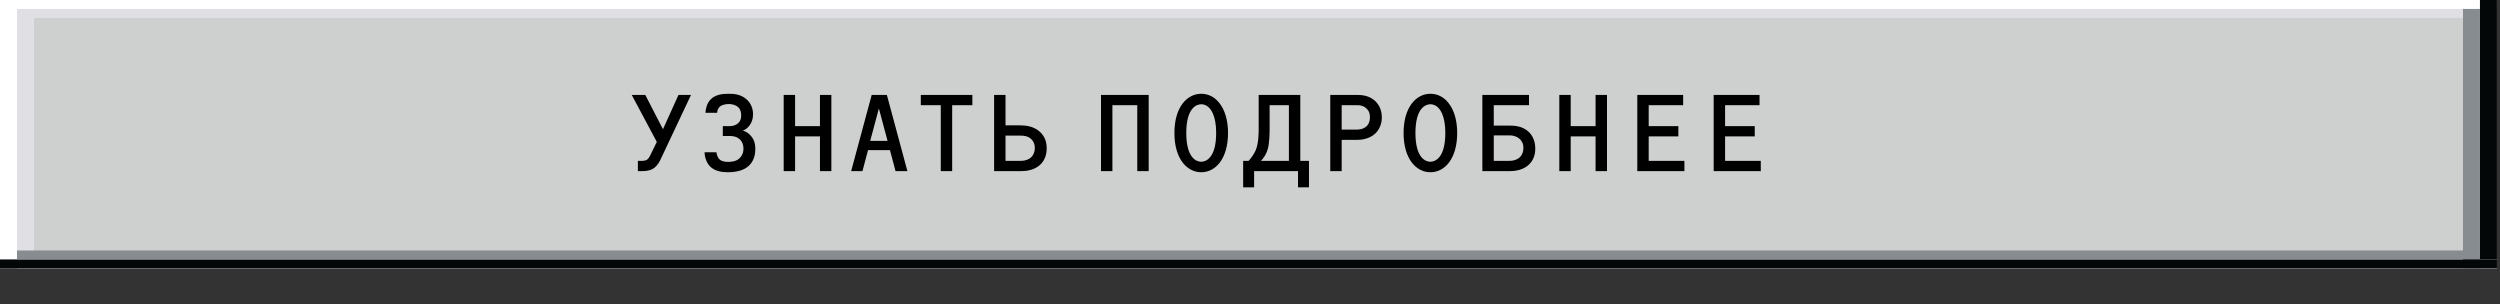
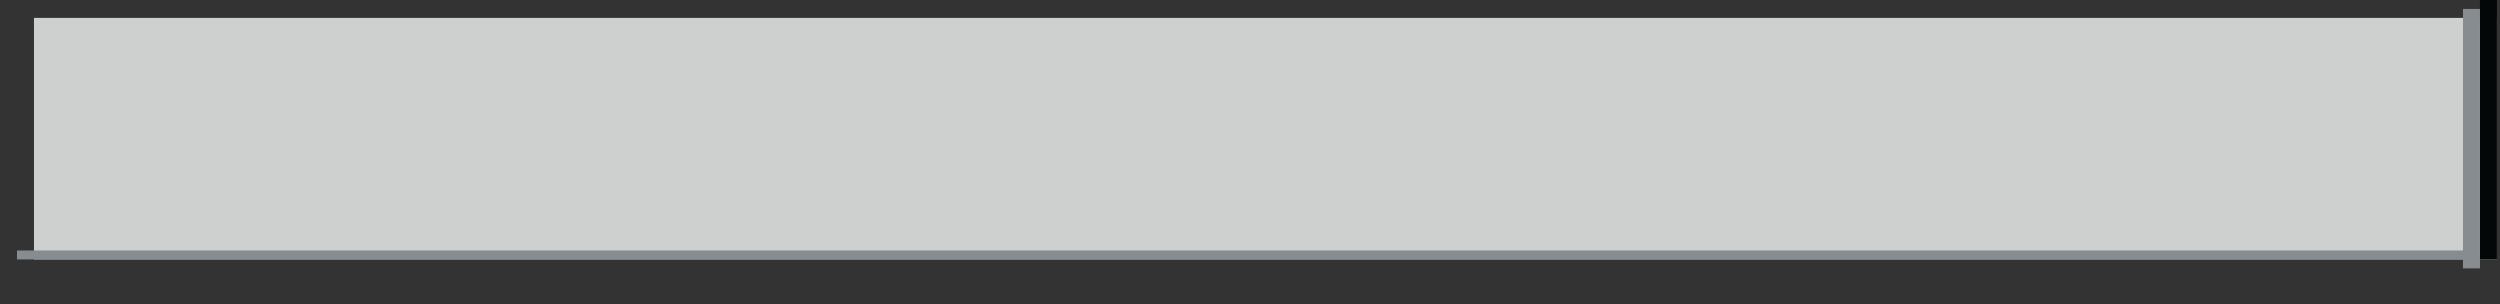
<svg xmlns="http://www.w3.org/2000/svg" width="263" height="32" viewBox="0 0 263 32" fill="none">
  <rect x="0" y="0" width="263" height="32" fill="#333333" stroke="none" />
-   <rect width="262.68" height="28.233" fill="white" />
-   <rect x="1.789" y="0.941" width="260.893" height="27.292" fill="#E0DFE4" />
  <rect x="3.574" y="1.882" width="259.106" height="25.41" fill="#CED0CF" />
  <rect x="260.891" width="1.787" height="27.292" fill="#030708" />
  <rect x="259.105" y="0.941" width="1.787" height="27.292" fill="#878C90" />
-   <rect y="27.293" width="262.68" height="0.941" fill="#030708" />
  <rect x="1.789" y="26.351" width="257.319" height="0.941" fill="#878C90" />
-   <path d="M66.456 9.984H67.884L69.744 13.596L71.376 9.984H72.696L69.456 16.848C69.24 17.304 68.94 17.616 68.664 17.772C68.532 17.844 68.196 18 67.632 18H67.104V16.92H67.596C67.764 16.92 67.992 16.86 68.1 16.776C68.16 16.728 68.304 16.548 68.352 16.452L69.096 14.928L66.456 9.984ZM76.039 13.272H76.699C76.963 13.272 77.347 13.236 77.647 12.96C77.947 12.696 77.971 12.372 77.971 12.132C77.971 11.856 77.923 11.52 77.647 11.268C77.383 11.028 76.975 10.944 76.663 10.944C76.327 10.944 75.919 11.04 75.727 11.22C75.583 11.34 75.451 11.58 75.439 11.868H74.215C74.227 11.388 74.407 10.836 74.731 10.488C75.259 9.924 76.027 9.864 76.663 9.864C77.179 9.864 77.899 9.9 78.511 10.428C78.991 10.836 79.231 11.424 79.219 12.048C79.219 12.468 79.099 12.792 78.967 13.02C78.751 13.404 78.463 13.62 78.151 13.74C78.523 13.848 78.799 14.052 79.027 14.328C79.351 14.724 79.459 15.132 79.459 15.648C79.471 16.716 79.003 17.316 78.523 17.64C78.331 17.772 77.755 18.12 76.555 18.12C75.979 18.12 75.199 18.024 74.683 17.496C74.371 17.16 74.131 16.62 74.119 16.02H75.367C75.391 16.296 75.523 16.608 75.703 16.776C75.955 17.004 76.363 17.028 76.591 17.028C76.951 17.028 77.419 16.992 77.779 16.668C78.007 16.464 78.223 16.104 78.211 15.6C78.199 15.108 78.007 14.82 77.803 14.64C77.479 14.352 77.059 14.304 76.759 14.304H76.039V13.272ZM87.459 18H86.259V14.352H83.643V18H82.443V9.984H83.643V13.272H86.259V9.984H87.459V18ZM95.458 18H94.21L93.622 15.792H91.318L90.73 18H89.542L91.702 9.984H93.298L95.458 18ZM93.37 14.82L92.458 11.412L91.546 14.82H93.37ZM102.293 11.064H100.169V18H98.969V11.064H96.869V9.984H102.293V11.064ZM104.58 9.984H105.78V13.188H107.34C107.928 13.188 108.708 13.284 109.332 13.812C109.92 14.304 110.124 14.952 110.112 15.636C110.1 16.464 109.788 16.992 109.428 17.328C109.068 17.664 108.456 18 107.46 18H104.58V9.984ZM105.78 16.92H107.412C107.916 16.92 108.276 16.74 108.48 16.548C108.708 16.332 108.864 15.984 108.864 15.564C108.864 15.084 108.648 14.772 108.456 14.604C108.132 14.316 107.712 14.268 107.412 14.268H105.78V16.92ZM115.825 9.984H120.841V18H119.641V11.064H117.025V18H115.825V9.984ZM129.188 13.992C129.188 16.668 127.904 18.12 126.368 18.12C124.904 18.12 123.548 16.752 123.548 13.992C123.548 11.232 124.904 9.864 126.368 9.864C126.992 9.864 127.856 10.104 128.504 11.16C128.984 11.952 129.188 12.948 129.188 13.992ZM127.94 13.992C127.94 13.044 127.796 12.42 127.604 11.964C127.232 11.088 126.656 10.968 126.368 10.968C125.864 10.968 124.796 11.364 124.796 13.992C124.796 16.62 125.864 17.016 126.368 17.016C126.86 17.016 127.94 16.62 127.94 13.992ZM136.792 16.92H137.704V19.704H136.552V18H131.932V19.704H130.78V16.92H131.356C131.656 16.596 131.944 16.164 132.1 15.804C132.4 15.096 132.412 14.04 132.412 13.644V9.984H136.792V16.92ZM133.564 11.064V13.476C133.564 14.1 133.54 15.048 133.384 15.624C133.24 16.188 132.964 16.596 132.652 16.92H135.592V11.064H133.564ZM139.944 9.984H142.716C143.22 9.984 143.952 10.032 144.564 10.536C144.948 10.848 145.368 11.424 145.368 12.348C145.368 13.056 145.092 13.656 144.684 14.04C144.288 14.412 143.652 14.712 142.776 14.712H141.144V18H139.944V9.984ZM141.144 13.632H142.74C143.352 13.632 143.676 13.38 143.808 13.236C143.964 13.068 144.12 12.78 144.12 12.348C144.12 11.976 144.036 11.664 143.724 11.388C143.412 11.112 143.112 11.064 142.74 11.064H141.144V13.632ZM153.296 13.992C153.296 16.668 152.012 18.12 150.476 18.12C149.012 18.12 147.656 16.752 147.656 13.992C147.656 11.232 149.012 9.864 150.476 9.864C151.1 9.864 151.964 10.104 152.612 11.16C153.092 11.952 153.296 12.948 153.296 13.992ZM152.048 13.992C152.048 13.044 151.904 12.42 151.712 11.964C151.34 11.088 150.764 10.968 150.476 10.968C149.972 10.968 148.904 11.364 148.904 13.992C148.904 16.62 149.972 17.016 150.476 17.016C150.968 17.016 152.048 16.62 152.048 13.992ZM155.944 18V9.984H160.852V11.064H157.144V13.212H158.74C159.304 13.212 160.108 13.248 160.756 13.812C161.092 14.1 161.512 14.676 161.512 15.636C161.512 16.464 161.188 16.992 160.828 17.328C160.468 17.664 159.856 18 158.86 18H155.944ZM157.144 16.92H158.812C159.316 16.92 159.676 16.74 159.88 16.548C160.108 16.332 160.264 15.984 160.264 15.564C160.264 15.072 160.048 14.772 159.856 14.604C159.664 14.436 159.328 14.244 158.812 14.244H157.144V16.92ZM169.055 18H167.855V14.352H165.239V18H164.039V9.984H165.239V13.272H167.855V9.984H169.055V18ZM172.243 9.984H177.067V11.064H173.443V13.272H176.563V14.352H173.443V16.92H177.199V18H172.243V9.984ZM180.279 9.984H185.103V11.064H181.479V13.272H184.599V14.352H181.479V16.92H185.235V18H180.279V9.984Z" fill="black" />
</svg>